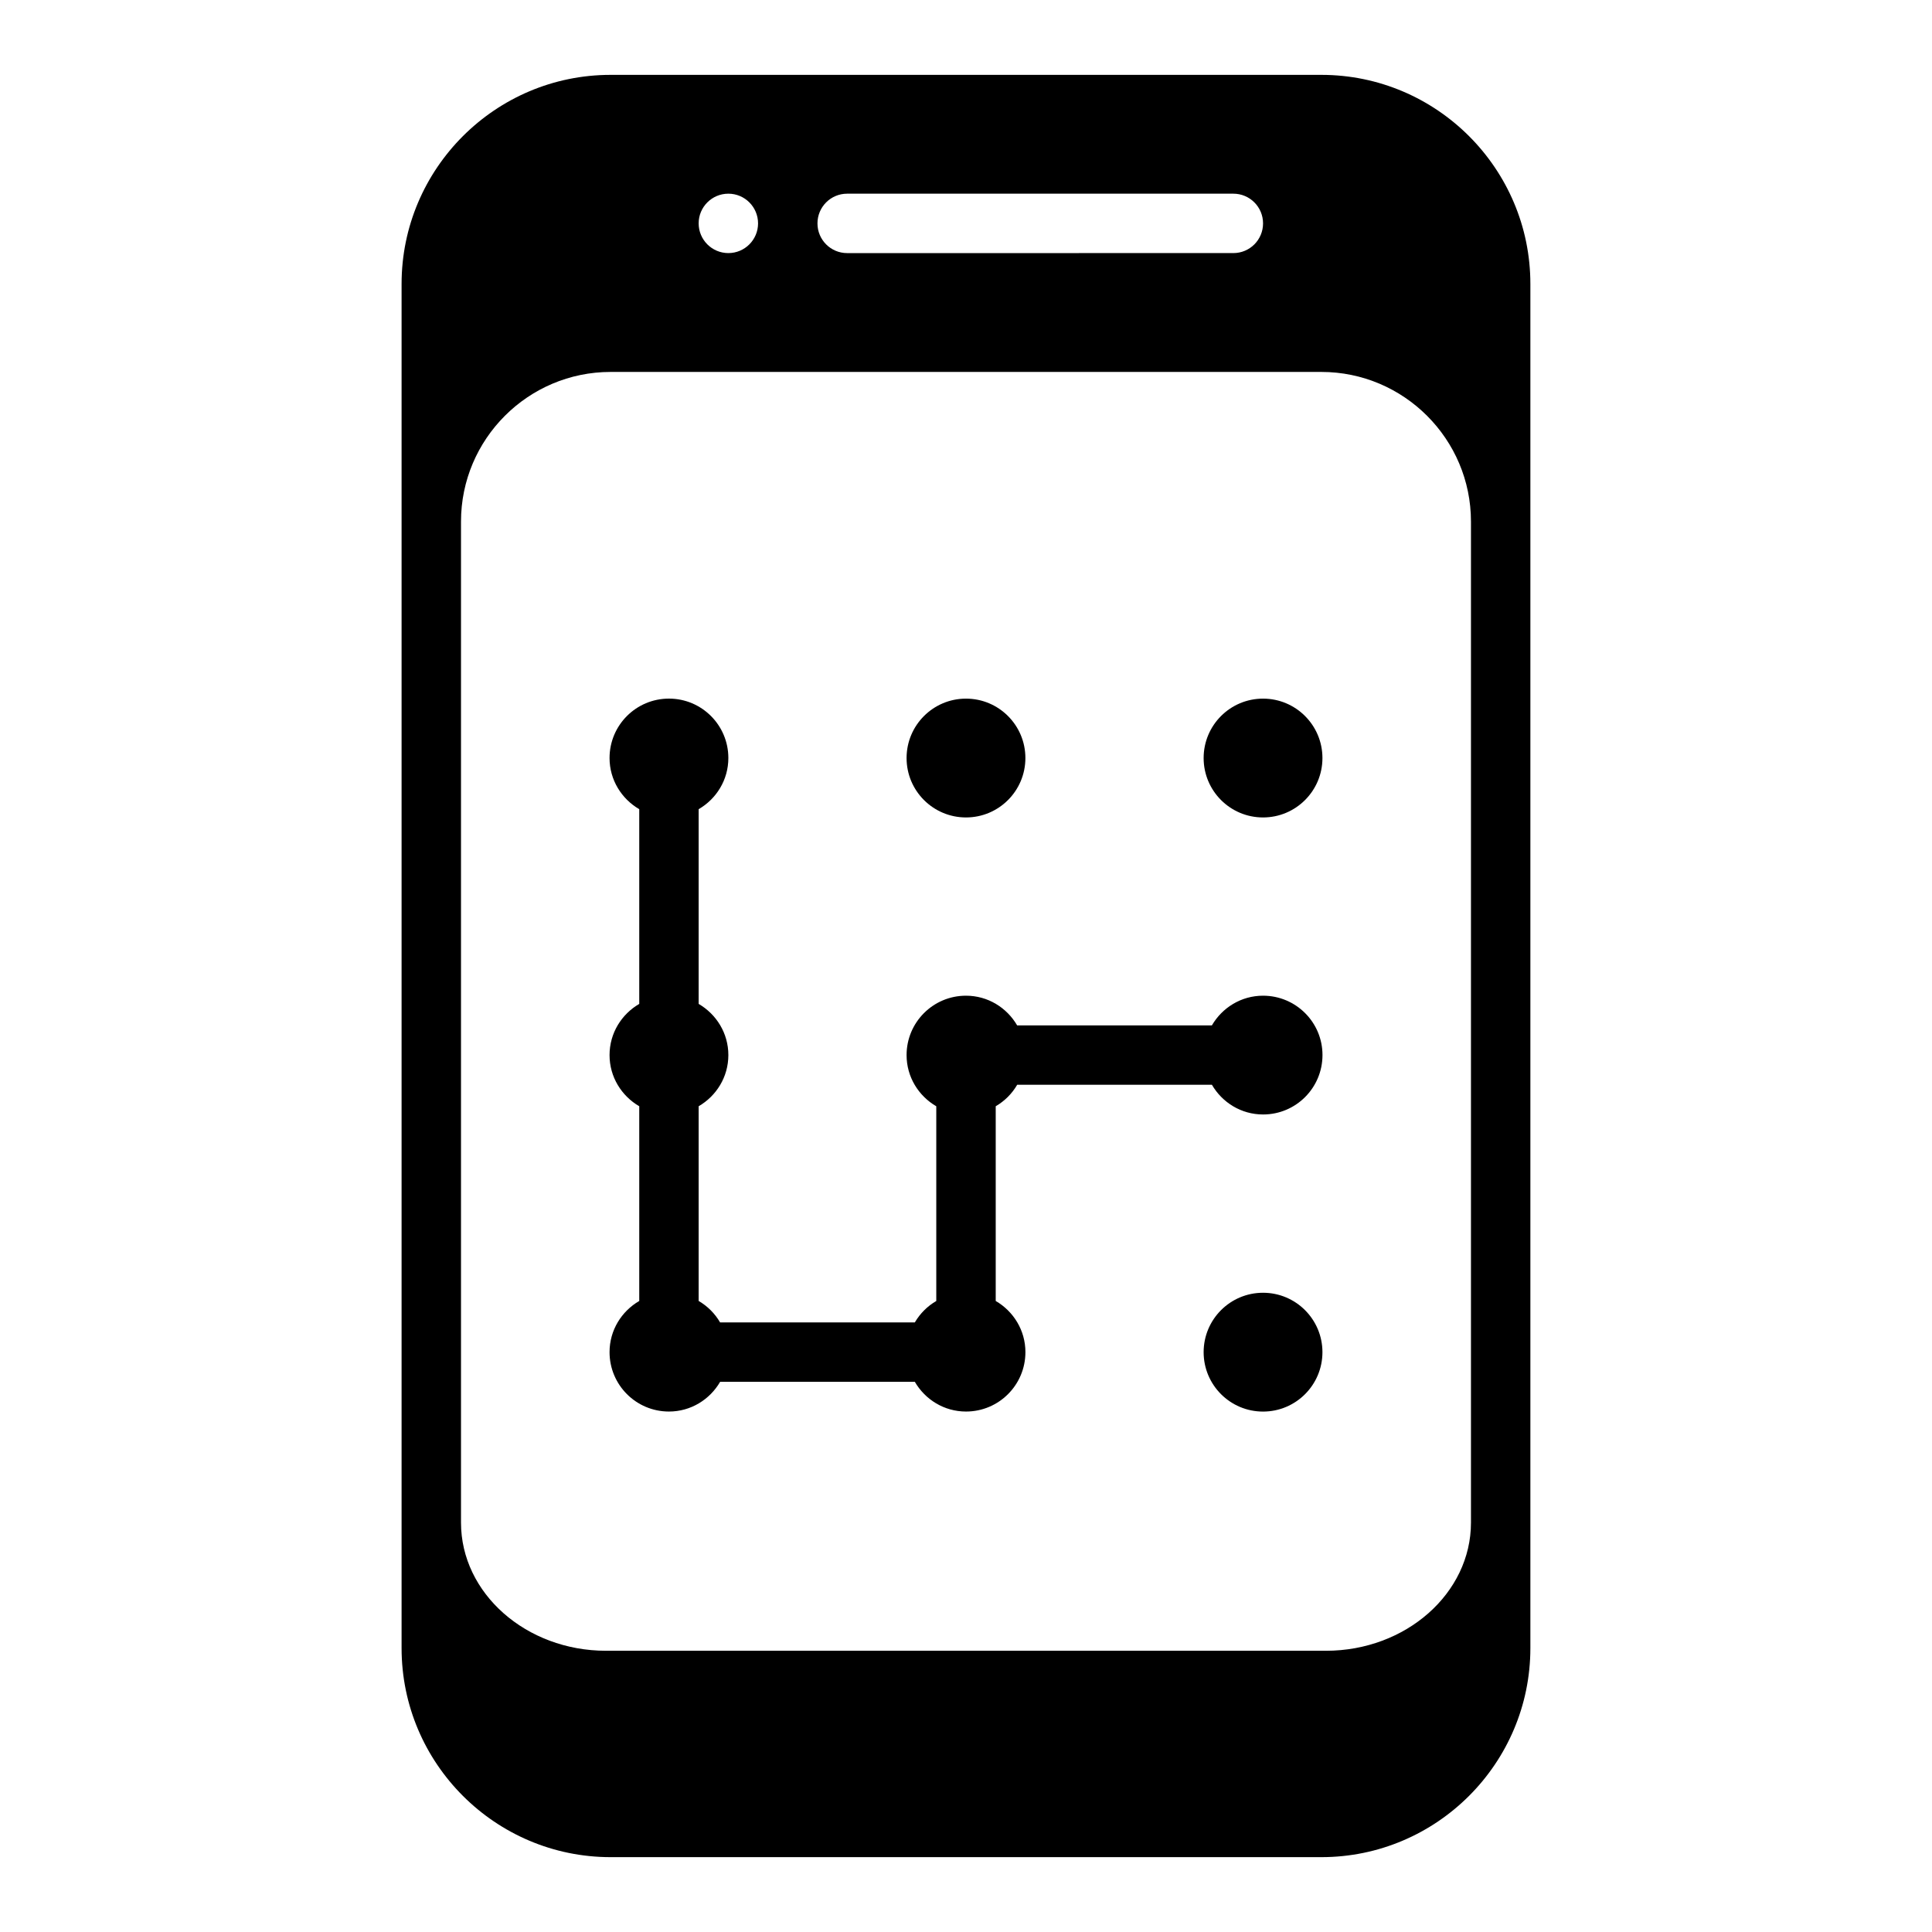
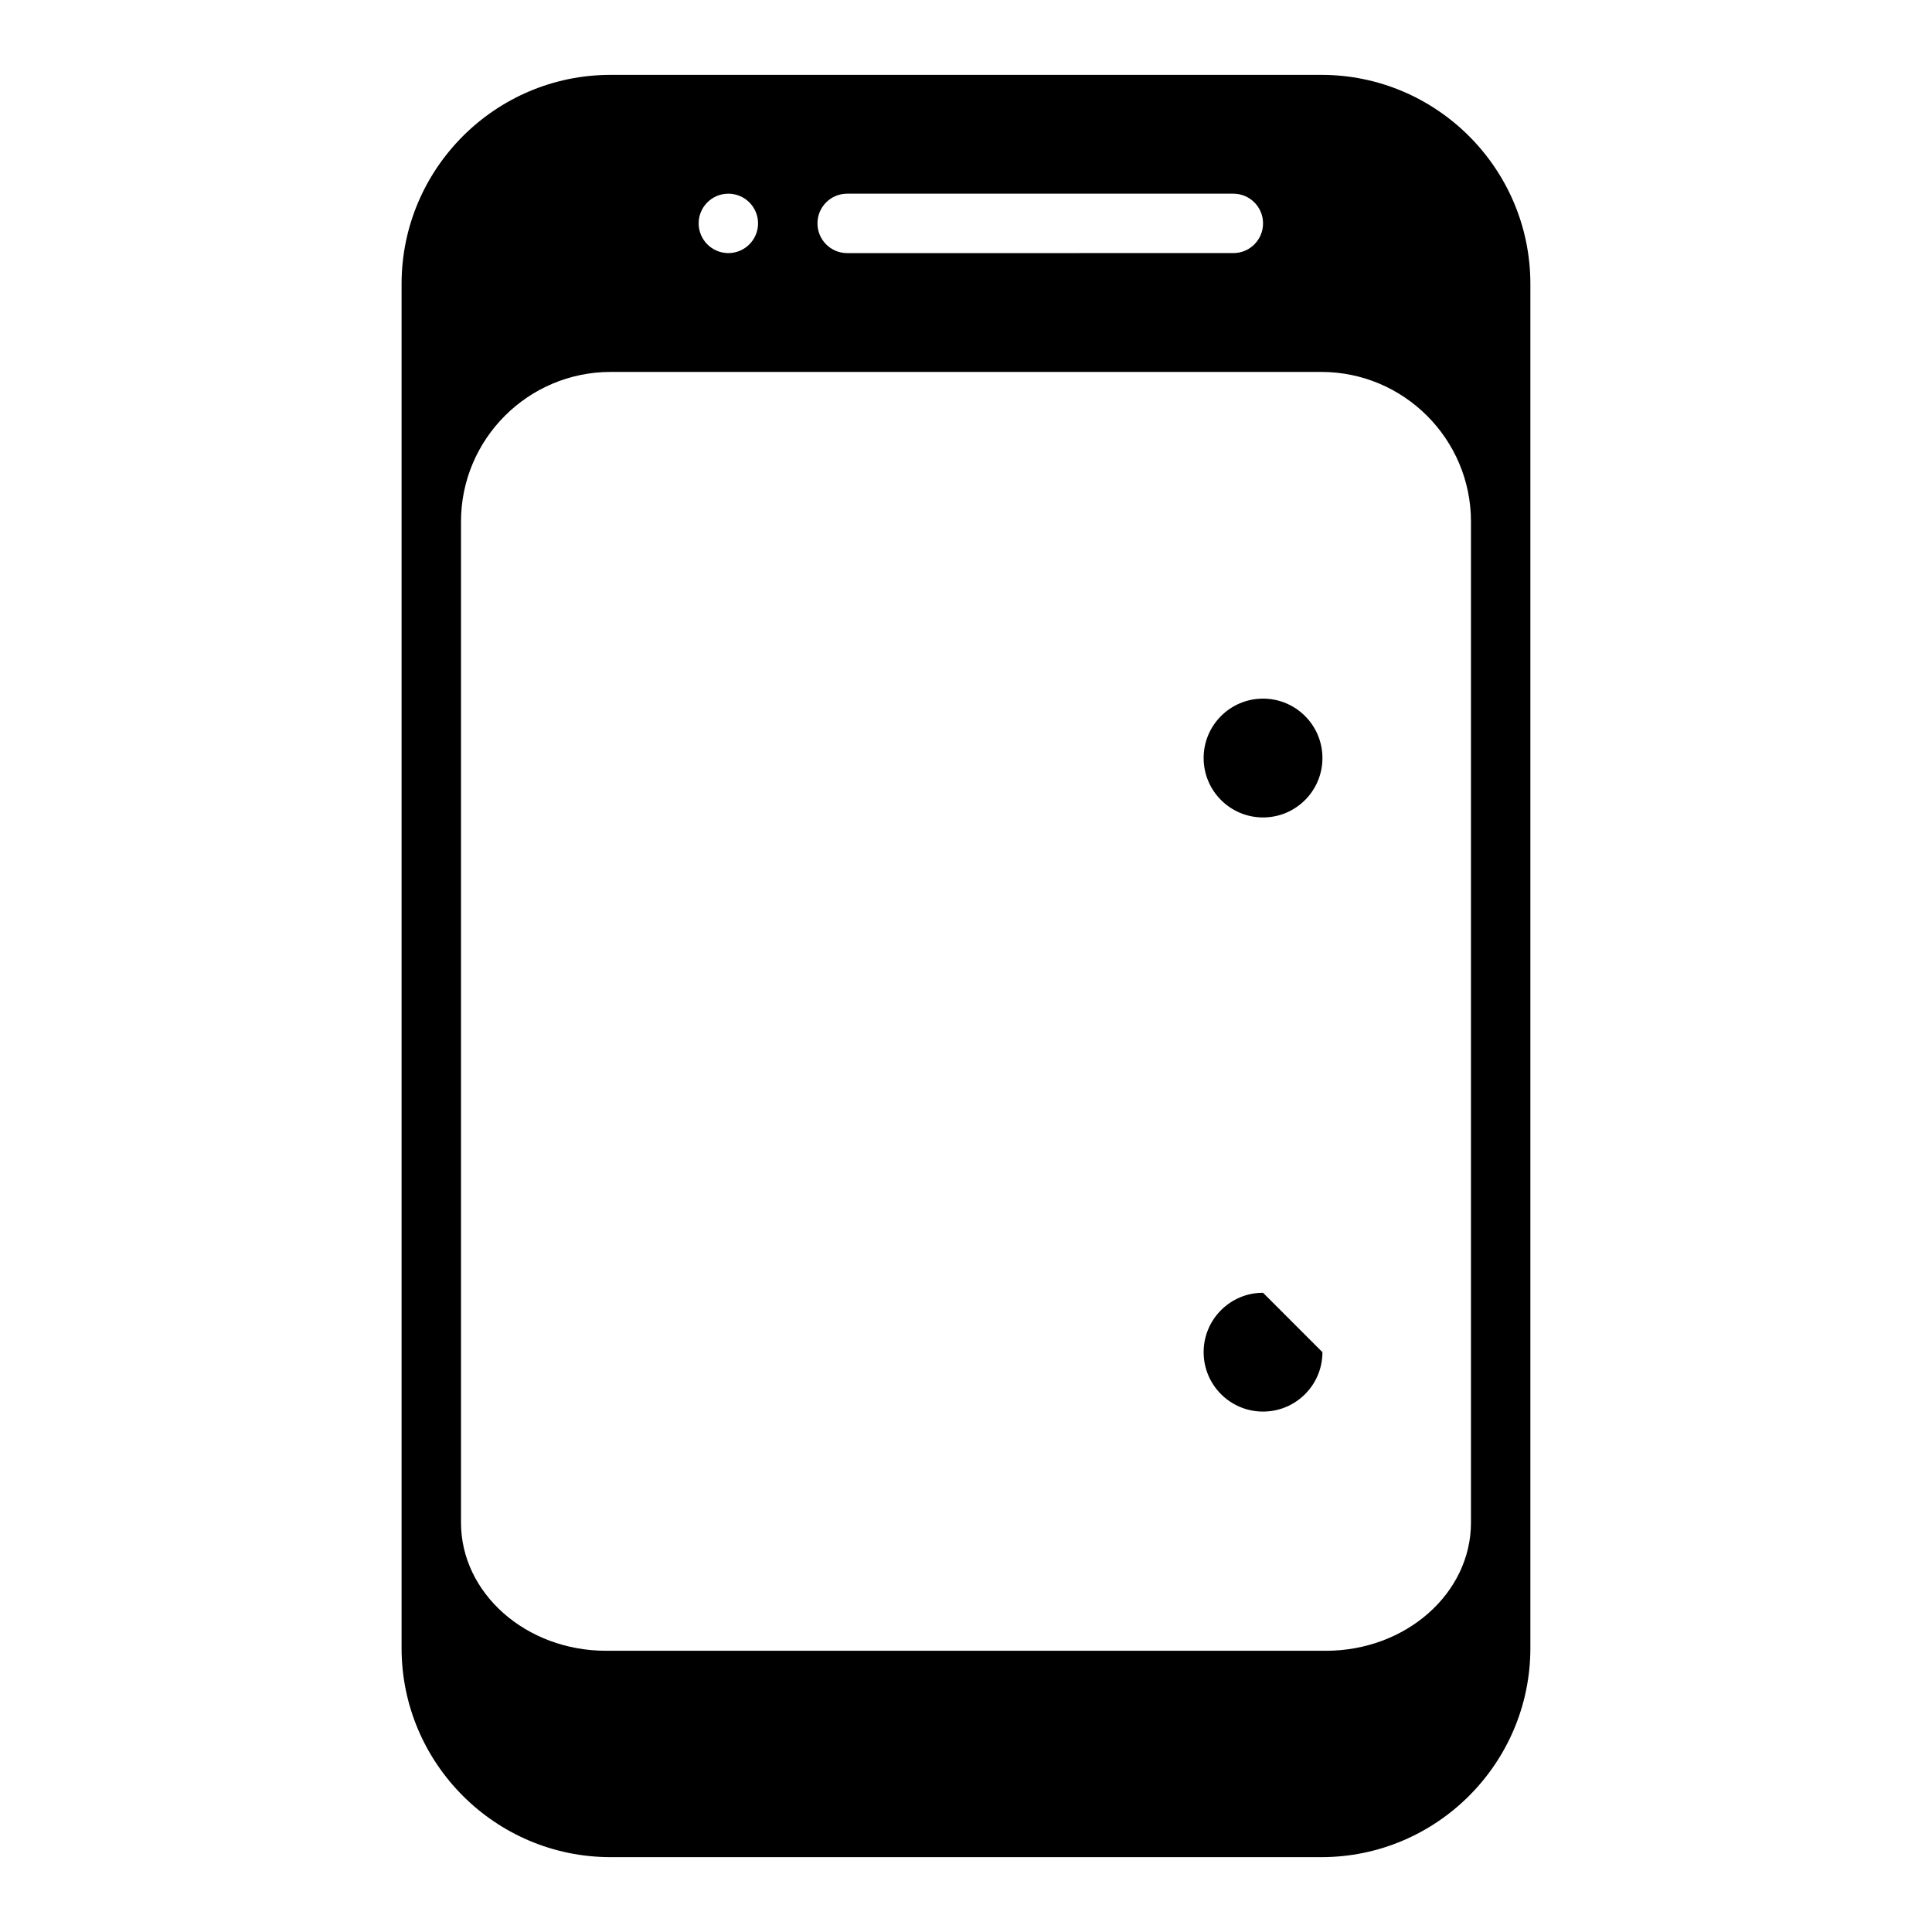
<svg xmlns="http://www.w3.org/2000/svg" fill="#000000" width="800px" height="800px" version="1.1" viewBox="144 144 512 512">
  <g fill-rule="evenodd">
-     <path d="m415.74 344.89c0 8.695-7.047 15.742-15.742 15.742s-15.746-7.047-15.746-15.742c0-8.695 7.051-15.746 15.746-15.746s15.742 7.051 15.742 15.746" />
    <path d="m494.46 344.89c0 8.695-7.047 15.742-15.742 15.742s-15.742-7.047-15.742-15.742c0-8.695 7.047-15.746 15.742-15.746s15.742 7.051 15.742 15.746" />
-     <path d="m478.72 407.87c-5.809 0-10.832 3.188-13.562 7.871h-51.602c-2.723-4.684-7.746-7.871-13.562-7.871-8.699 0-15.742 7.047-15.742 15.742 0 5.809 3.188 10.832 7.871 13.562v51.602c-2.356 1.371-4.309 3.324-5.688 5.684h-51.602c-1.367-2.359-3.32-4.312-5.684-5.691v-51.602c4.684-2.723 7.871-7.746 7.871-13.562 0-5.816-3.188-10.832-7.871-13.562v-51.602c4.684-2.723 7.871-7.746 7.871-13.562 0-8.699-7.047-15.742-15.742-15.742-8.699 0-15.742 7.047-15.742 15.742 0 5.809 3.188 10.832 7.871 13.562v51.602c-4.684 2.723-7.871 7.746-7.871 13.562 0 5.816 3.188 10.832 7.871 13.562v51.602c-4.684 2.723-7.871 7.746-7.871 13.562 0 8.699 7.047 15.742 15.742 15.742 5.809 0 10.832-3.188 13.562-7.871h51.602c2.723 4.684 7.746 7.871 13.562 7.871 8.699 0 15.742-7.047 15.742-15.742 0-5.809-3.188-10.832-7.871-13.562v-51.602c2.363-1.379 4.312-3.32 5.691-5.691h51.602c2.723 4.684 7.746 7.871 13.562 7.871 8.699 0 15.742-7.047 15.742-15.742 0.008-8.699-7.055-15.734-15.754-15.734z" />
-     <path d="m494.46 502.34c0 8.695-7.047 15.742-15.742 15.742s-15.742-7.047-15.742-15.742c0-8.695 7.047-15.746 15.742-15.746s15.742 7.051 15.742 15.746" />
+     <path d="m494.46 502.34c0 8.695-7.047 15.742-15.742 15.742s-15.742-7.047-15.742-15.742c0-8.695 7.047-15.746 15.742-15.746" />
    <path d="m494.17 163.84h-188.35c-30.543 0-55.395 24.855-55.395 55.398v361.53c0 30.543 24.852 55.395 55.395 55.395h188.35c30.543 0 55.395-24.852 55.395-55.395v-361.53c0-30.543-24.852-55.398-55.395-55.398zm-125.66 31.488h102.34c4.352 0 7.871 3.519 7.871 7.871 0 4.352-3.519 7.871-7.871 7.871l-102.34 0.004c-4.352 0-7.871-3.519-7.871-7.871-0.004-4.356 3.516-7.875 7.871-7.875zm-31.488 0c4.344 0 7.871 3.527 7.871 7.871s-3.527 7.871-7.871 7.871-7.871-3.527-7.871-7.871c-0.004-4.344 3.523-7.871 7.871-7.871zm196.8 352.19c0 18.719-17.238 33.953-38.43 33.953h-190.79c-21.184 0-38.43-15.23-38.43-33.953v-265.3c0-21.863 17.789-39.652 39.648-39.652h188.35c21.859 0 39.652 17.789 39.652 39.652z" />
  </g>
</svg>